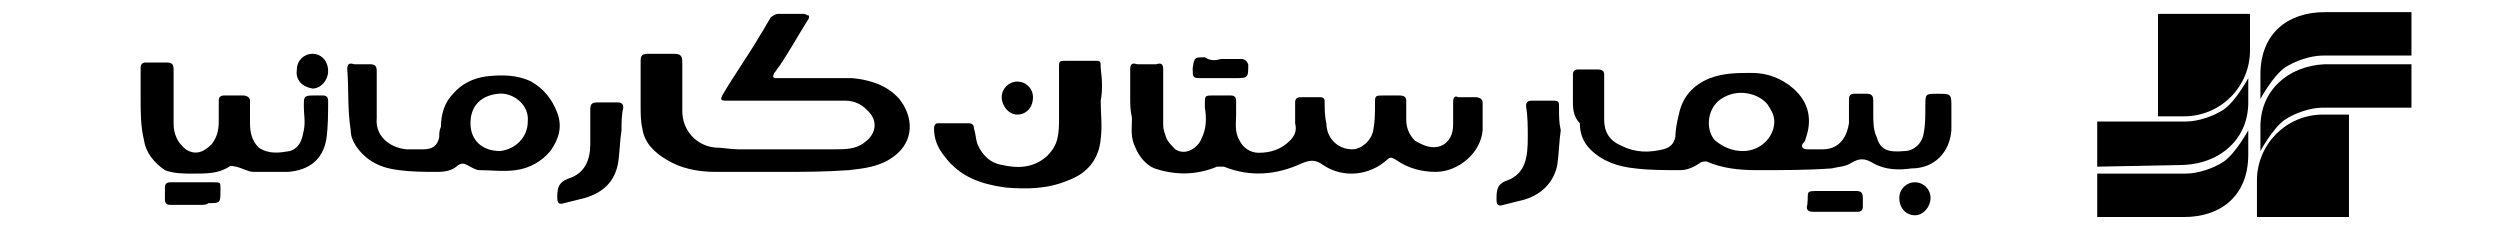
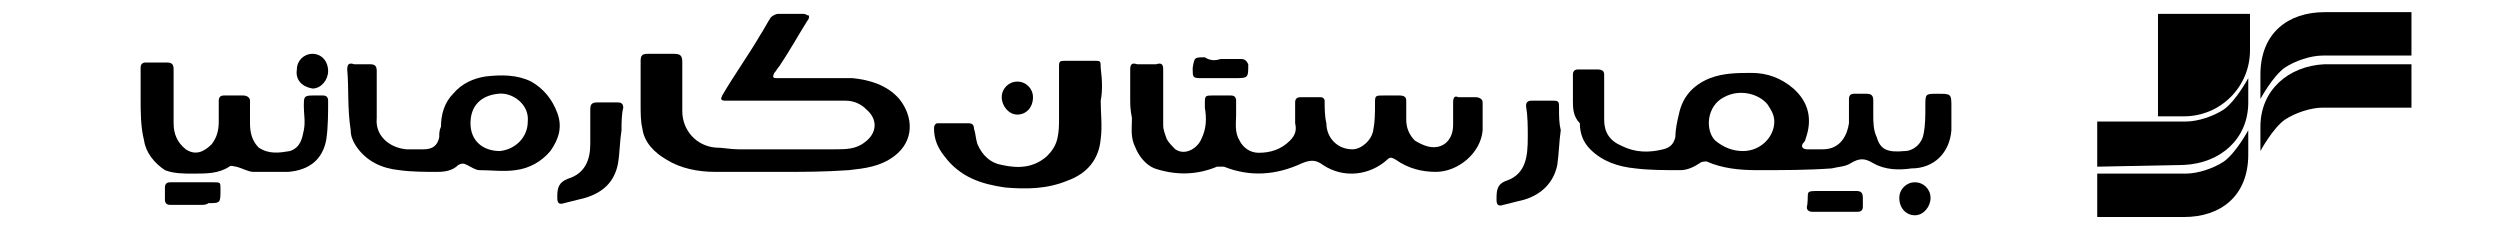
<svg xmlns="http://www.w3.org/2000/svg" version="1.1" id="Layer_1" x="0px" y="0px" viewBox="0 0 144 13" style="enable-background:new 0 0 144 13;" xml:space="preserve">
  <g>
    <g>
-       <path d="M130,12.5h5.3V6.6h-1.5c-2.1,0-3.8,1.7-3.8,3.8V12.5z" />
      <path d="M138.9,3.7v2.5l-5.1,0c-0.7,0-1.6,0.3-2.2,0.7c-0.7,0.5-1.4,1.8-1.4,1.8l0-1.4c0-2.1,1.6-3.5,3.7-3.6L138.9,3.7z" />
      <path d="M138.9,0.7v2.5l-5.1,0c-0.7,0-1.6,0.3-2.2,0.7c-0.7,0.5-1.4,1.8-1.4,1.8l0-1.4c0-2.4,1.6-3.6,3.7-3.6L138.9,0.7z" />
    </g>
    <g>
      <path d="M129.6,0.8h-5.3v5.9h1.5c2.1,0,3.8-1.7,3.8-3.8V0.8z" />
      <path d="M120.8,9.6V7l5.1,0c0.7,0,1.6-0.3,2.2-0.7c0.7-0.5,1.4-1.8,1.4-1.8l0,1.4c0,2.1-1.6,3.5-3.7,3.6L120.8,9.6z" />
      <path d="M120.8,12.5V10l5.1,0c0.7,0,1.6-0.3,2.2-0.7c0.7-0.5,1.4-1.8,1.4-1.8l0,1.4c0,2.4-1.6,3.6-3.7,3.6L120.8,12.5z" />
    </g>
  </g>
  <g>
    <path d="M90.6,5.8c0-0.5,0-1,0-1.5c0-0.2,0.1-0.3,0.3-0.3c0.4,0,0.8,0,1.1,0c0.3,0,0.4,0.1,0.4,0.3c0,0.2,0,0.5,0,0.7   c0,0.6,0,1.3,0,1.9c0,0.7,0.3,1.2,1,1.5c0.8,0.4,1.6,0.4,2.4,0.2c0.4-0.1,0.6-0.3,0.7-0.7c0-0.4,0.1-0.9,0.2-1.3   c0.2-1,0.8-1.7,1.8-2.1c0.8-0.3,1.6-0.3,2.4-0.3c0.9,0,1.7,0.3,2.4,0.9c0.9,0.8,1.1,1.8,0.7,2.9c0,0.1-0.1,0.2-0.1,0.2   c-0.2,0.2-0.1,0.4,0.2,0.4c0.3,0,0.6,0,0.9,0c1,0,1.4-0.8,1.5-1.5c0-0.5,0-0.9,0-1.4c0-0.2,0.1-0.3,0.3-0.3c0.2,0,0.5,0,0.7,0   c0.3,0,0.4,0.1,0.4,0.4c0,0.3,0,0.5,0,0.8c0,0.4,0,0.9,0.2,1.3c0.2,0.7,0.6,0.9,1.6,0.8c0.5,0,1-0.4,1.1-1c0.1-0.5,0.1-1,0.1-1.6   c0-0.7,0-0.7,0.7-0.7c0.8,0,0.8,0,0.8,0.8c0,0.4,0,0.9,0,1.3c-0.1,1.3-1,2.2-2.3,2.2c-0.7,0.1-1.5,0.1-2.2-0.3   c-0.5-0.3-0.8-0.3-1.3,0c-0.3,0.2-0.7,0.2-1.1,0.3c-1.4,0.1-2.8,0.1-4.3,0.1c-1,0-2-0.1-2.9-0.5c-0.1,0-0.3,0-0.4,0.1   c-0.3,0.2-0.7,0.4-1.1,0.4c-0.9,0-1.8,0-2.6-0.1c-1-0.1-1.9-0.4-2.6-1.1c-0.4-0.4-0.6-0.9-0.6-1.5C90.6,6.7,90.6,6.2,90.6,5.8   C90.6,5.8,90.6,5.8,90.6,5.8z M102.2,7c0-0.4-0.2-0.7-0.4-1c-0.5-0.6-1.6-0.9-2.5-0.4c-1,0.5-1.1,1.9-0.5,2.5   c0.5,0.4,1,0.6,1.6,0.6C101.4,8.7,102.2,7.9,102.2,7z" />
    <path d="M45,9.9c-1.3,0-2.5,0-3.8,0c-1,0-2-0.2-2.8-0.7c-0.7-0.4-1.3-1-1.4-1.8c-0.1-0.4-0.1-0.9-0.1-1.4c0-0.8,0-1.6,0-2.5   c0-0.3,0.1-0.4,0.4-0.4c0.5,0,1,0,1.5,0c0.4,0,0.5,0.1,0.5,0.5c0,0.9,0,1.9,0,2.8c0,1.1,0.8,2,1.9,2.1c0.4,0,0.9,0.1,1.3,0.1   c1.9,0,3.8,0,5.6,0c0.6,0,1.2,0,1.7-0.4c0.7-0.5,0.8-1.3,0.1-1.9c-0.3-0.3-0.7-0.5-1.2-0.5c-2,0-4,0-6,0c-0.3,0-0.6,0-0.9,0   c-0.3,0-0.3-0.1-0.2-0.3c0.7-1.2,1.5-2.3,2.2-3.5c0.2-0.3,0.4-0.7,0.6-1c0.1-0.1,0.3-0.2,0.4-0.2c0.5,0,1,0,1.5,0   c0.1,0,0.2,0.1,0.3,0.1c0,0.1,0,0.2-0.1,0.3C46,2,45.5,2.9,44.9,3.8c-0.1,0.1-0.2,0.3-0.3,0.4c-0.1,0.2-0.1,0.3,0.1,0.3   c0.3,0,0.5,0,0.8,0c1.2,0,2.4,0,3.6,0c1,0.1,2,0.4,2.7,1.2c0.8,1,0.9,2.4-0.3,3.3c-0.8,0.6-1.7,0.7-2.6,0.8   C47.5,9.9,46.3,9.9,45,9.9C45,9.9,45,9.9,45,9.9z" />
    <path d="M65.1,5.7c0-0.6,0-1.2,0-1.7c0-0.3,0.1-0.4,0.4-0.3c0.4,0,0.8,0,1.1,0C66.9,3.6,67,3.7,67,4c0,1.1,0,2.2,0,3.2   c0,0.3,0.1,0.5,0.2,0.8c0.1,0.2,0.3,0.4,0.5,0.6C68.3,9,69,8.5,69.2,8c0.3-0.6,0.3-1.2,0.2-1.8c0-0.1,0-0.1,0-0.2   c0-0.5,0-0.5,0.5-0.5c0.3,0,0.7,0,1,0c0.2,0,0.3,0.1,0.3,0.3c0,0.3,0,0.5,0,0.8c0,0.5-0.1,1,0.2,1.5c0.2,0.4,0.6,0.7,1.1,0.7   c0.7,0,1.3-0.2,1.8-0.7c0.3-0.3,0.4-0.6,0.3-1c0-0.4,0-0.8,0-1.2c0-0.2,0.1-0.3,0.3-0.3c0.4,0,0.8,0,1.2,0c0.1,0,0.2,0.1,0.2,0.2   c0,0.4,0,0.9,0.1,1.3c0,0.8,0.6,1.5,1.5,1.5c0.5,0,1.1-0.5,1.2-1.1c0.1-0.5,0.1-1,0.1-1.5c0-0.5,0-0.5,0.5-0.5c0.3,0,0.6,0,0.9,0   c0.3,0,0.4,0.1,0.4,0.3c0,0.4,0,0.7,0,1.1c0,0.5,0.2,0.9,0.5,1.2C82,8.4,82.5,8.6,83,8.4c0.5-0.2,0.7-0.7,0.7-1.2   c0-0.4,0-0.9,0-1.3c0-0.3,0.1-0.4,0.3-0.3c0.3,0,0.7,0,1,0c0.2,0,0.4,0.1,0.4,0.3c0,0.5,0,1.1,0,1.6c-0.1,1.3-1.4,2.4-2.7,2.4   c-0.8,0-1.6-0.2-2.3-0.7c-0.2-0.1-0.3-0.2-0.5,0c-1,0.9-2.5,1.1-3.7,0.3c-0.4-0.3-0.7-0.3-1.2-0.1c-1.5,0.7-3,0.8-4.5,0.2   c-0.1,0-0.3,0-0.4,0c-1.2,0.5-2.4,0.5-3.6,0.1c-0.5-0.2-0.9-0.7-1.1-1.2c-0.3-0.6-0.2-1.1-0.2-1.7C65.1,6.3,65.1,6,65.1,5.7   C65.1,5.7,65.1,5.7,65.1,5.7z" />
    <path d="M21.7,5.6c0,0.4,0,0.8,0,1.2c-0.1,1,0.7,1.7,1.7,1.8c0.3,0,0.7,0,1,0c0.5,0,0.8-0.2,0.9-0.7c0-0.2,0-0.4,0.1-0.6   c0-0.7,0.2-1.4,0.7-1.9c0.5-0.6,1.2-0.9,1.9-1c0.9-0.1,1.8-0.1,2.6,0.3c0.7,0.4,1.2,1,1.5,1.8c0.3,0.8,0.1,1.5-0.4,2.2   c-0.5,0.6-1.2,1-2,1.1c-0.7,0.1-1.4,0-2.1,0c-0.2,0-0.5-0.2-0.7-0.3c-0.2-0.1-0.3-0.1-0.5,0c-0.3,0.3-0.7,0.4-1.2,0.4   c-0.7,0-1.5,0-2.2-0.1c-1-0.1-1.9-0.5-2.5-1.4c-0.2-0.3-0.3-0.6-0.3-0.9C20,6.2,20.1,5.1,20,4c0-0.3,0.1-0.4,0.4-0.3   c0.3,0,0.6,0,0.9,0c0.3,0,0.4,0.1,0.4,0.4C21.7,4.5,21.7,5,21.7,5.6C21.7,5.6,21.7,5.6,21.7,5.6z M30.4,7c0.1-1-0.9-1.7-1.7-1.6   c-1,0.1-1.6,0.7-1.6,1.7c0,1,0.7,1.6,1.7,1.6C29.7,8.6,30.4,7.9,30.4,7z" />
    <path d="M8.1,5.6c0-0.6,0-1.1,0-1.7c0-0.2,0.1-0.3,0.3-0.3c0.4,0,0.8,0,1.2,0C9.9,3.6,10,3.7,10,4c0,1,0,2.1,0,3.1   c0,0.6,0.2,1.1,0.7,1.5c0.6,0.4,1.1,0.1,1.5-0.3c0.3-0.4,0.4-0.8,0.4-1.3c0-0.4,0-0.8,0-1.2c0-0.2,0.1-0.3,0.3-0.3   c0.4,0,0.8,0,1.1,0c0.2,0,0.4,0.1,0.4,0.3c0,0.4,0,0.9,0,1.3c0,0.5,0.1,1,0.5,1.4c0.6,0.4,1.2,0.3,1.8,0.2c0.6-0.2,0.7-0.7,0.8-1.2   c0.1-0.5,0-0.9,0-1.4c0-0.5,0-0.6,0.5-0.6c0.2,0,0.4,0,0.6,0c0.2,0,0.3,0.1,0.3,0.3c0,0.7,0,1.5-0.1,2.2c-0.2,1.2-1,1.8-2.2,1.9   c-0.7,0-1.3,0-2,0c-0.3,0-0.6-0.2-1-0.3c-0.1,0-0.3-0.1-0.4,0c-0.6,0.4-1.3,0.4-2.1,0.4c-0.5,0-1.1,0-1.6-0.2   C8.9,9.4,8.4,8.8,8.3,8.1C8.1,7.3,8.1,6.5,8.1,5.6C8,5.6,8.1,5.6,8.1,5.6z" />
    <path d="M63.4,5.8c0,0.7,0.1,1.5,0,2.2c-0.1,1.2-0.8,2-1.9,2.4c-1.2,0.5-2.4,0.5-3.6,0.4c-1.4-0.2-2.6-0.6-3.5-1.8   c-0.4-0.5-0.6-1-0.6-1.6c0-0.2,0.1-0.3,0.2-0.3c0.6,0,1.2,0,1.8,0c0.2,0,0.3,0.1,0.3,0.3c0.1,0.3,0.1,0.6,0.2,0.9   c0.3,0.7,0.8,1.1,1.4,1.2c0.9,0.2,1.8,0.2,2.6-0.5c0.3-0.3,0.5-0.6,0.6-1c0.1-0.4,0.1-0.8,0.1-1.2c0-1,0-1.9,0-2.9   c0-0.4,0-0.4,0.5-0.4c0.5,0,1,0,1.5,0c0.4,0,0.4,0,0.4,0.4C63.5,4.7,63.5,5.3,63.4,5.8C63.5,5.8,63.5,5.8,63.4,5.8z" />
    <path d="M89.9,7.5c-0.1,0.7-0.1,1.3-0.2,2c-0.2,1-0.9,1.7-1.9,2c-0.4,0.1-0.8,0.2-1.2,0.3c-0.3,0.1-0.4,0-0.4-0.3   c0-0.5,0-0.9,0.6-1.1C87.9,10,88,9,88,7.9c0-0.6,0-1.2-0.1-1.8c0-0.2,0.1-0.3,0.3-0.3c0.4,0,0.9,0,1.3,0c0.3,0,0.3,0.1,0.3,0.4   C89.8,6.7,89.8,7.1,89.9,7.5C89.9,7.5,89.9,7.5,89.9,7.5z" />
    <path d="M35.8,7.5c-0.1,0.6-0.1,1.3-0.2,1.9c-0.2,1.1-0.9,1.7-1.9,2c-0.4,0.1-0.8,0.2-1.2,0.3c-0.3,0.1-0.4,0-0.4-0.3   c0,0,0,0,0-0.1c0-0.5,0.1-0.8,0.6-1C33.7,10,34,9.2,34,8.3c0-0.7,0-1.3,0-2c0-0.3,0.1-0.4,0.4-0.4c0.4,0,0.8,0,1.2,0   c0.2,0,0.3,0.1,0.3,0.3C35.8,6.6,35.8,7.1,35.8,7.5C35.8,7.5,35.8,7.5,35.8,7.5z" />
    <path d="M11.6,11.8c-0.6,0-1.2,0-1.8,0c-0.2,0-0.3-0.1-0.3-0.3c0-0.2,0-0.5,0-0.7c0-0.2,0.1-0.3,0.3-0.3c0.8,0,1.7,0,2.5,0   c0.4,0,0.4,0,0.4,0.4c0,0.8,0,0.8-0.7,0.8C11.9,11.8,11.7,11.8,11.6,11.8C11.6,11.8,11.6,11.8,11.6,11.8z" />
    <path d="M105.6,12.2c-0.4,0-0.8,0-1.2,0c-0.2,0-0.4-0.1-0.3-0.4c0.1-0.8-0.2-0.8,0.8-0.8c0.7,0,1.3,0,2,0c0.3,0,0.4,0.1,0.4,0.4   c0,0.2,0,0.3,0,0.5c0,0.2-0.1,0.3-0.3,0.3C106.4,12.2,106,12.2,105.6,12.2C105.6,12.2,105.6,12.2,105.6,12.2z" />
    <path d="M70.3,3.4c0.4,0,0.8,0,1.2,0c0.2,0,0.3,0.1,0.4,0.3c0,0.8,0,0.8-0.8,0.8c-0.7,0-1.3,0-2,0c-0.4,0-0.4-0.1-0.4-0.5   c0,0,0,0,0-0.1c0.1-0.6,0.1-0.6,0.7-0.6C69.7,3.5,70,3.5,70.3,3.4C70.3,3.4,70.3,3.4,70.3,3.4z" />
    <path d="M109.4,11.4c0-0.5,0.4-0.9,0.9-0.9c0.5,0,0.9,0.4,0.9,0.9c0,0.5-0.4,1-0.9,1C109.8,12.4,109.4,12,109.4,11.4z" />
    <path d="M58.6,6.6c-0.5,0-0.9-0.5-0.9-1c0-0.5,0.4-0.9,0.9-0.9c0.5,0,0.9,0.4,0.9,0.9C59.5,6.2,59.1,6.6,58.6,6.6z" />
    <path d="M17.1,4c0-0.5,0.4-0.9,0.9-0.9c0.5,0,0.9,0.4,0.9,1c0,0.5-0.4,1-0.9,1C17.4,5,17,4.6,17.1,4z" />
  </g>
</svg>